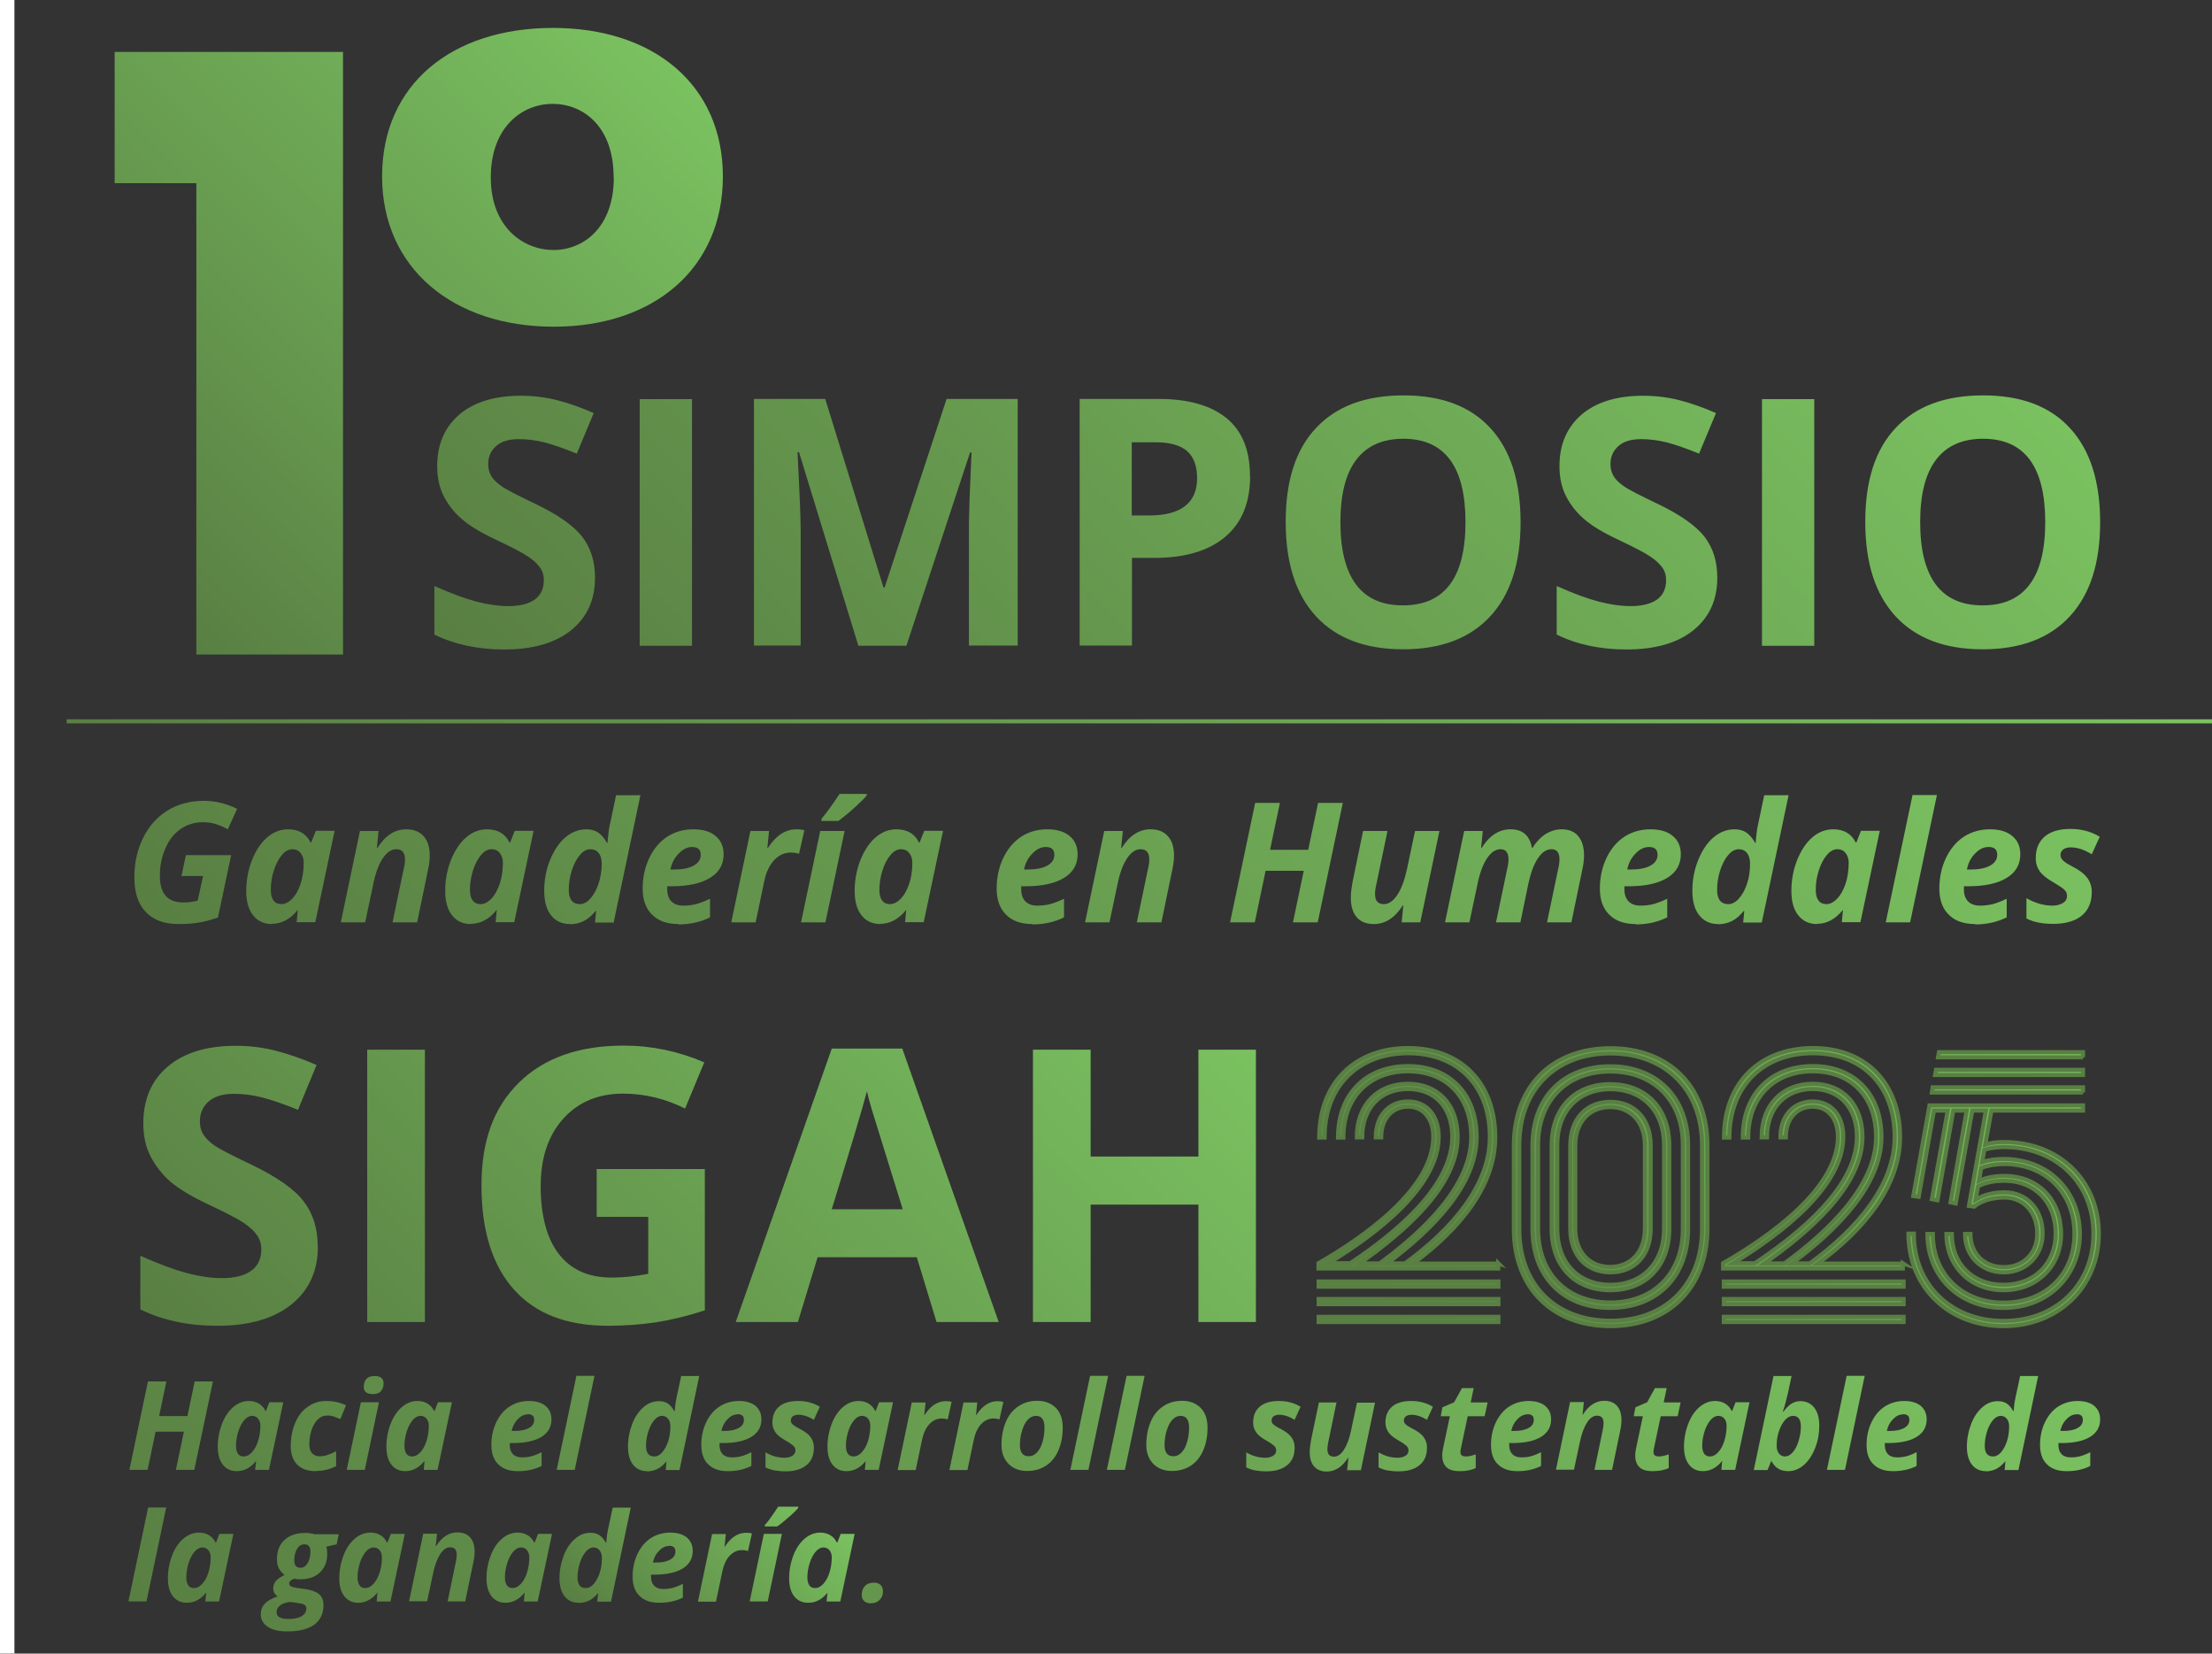
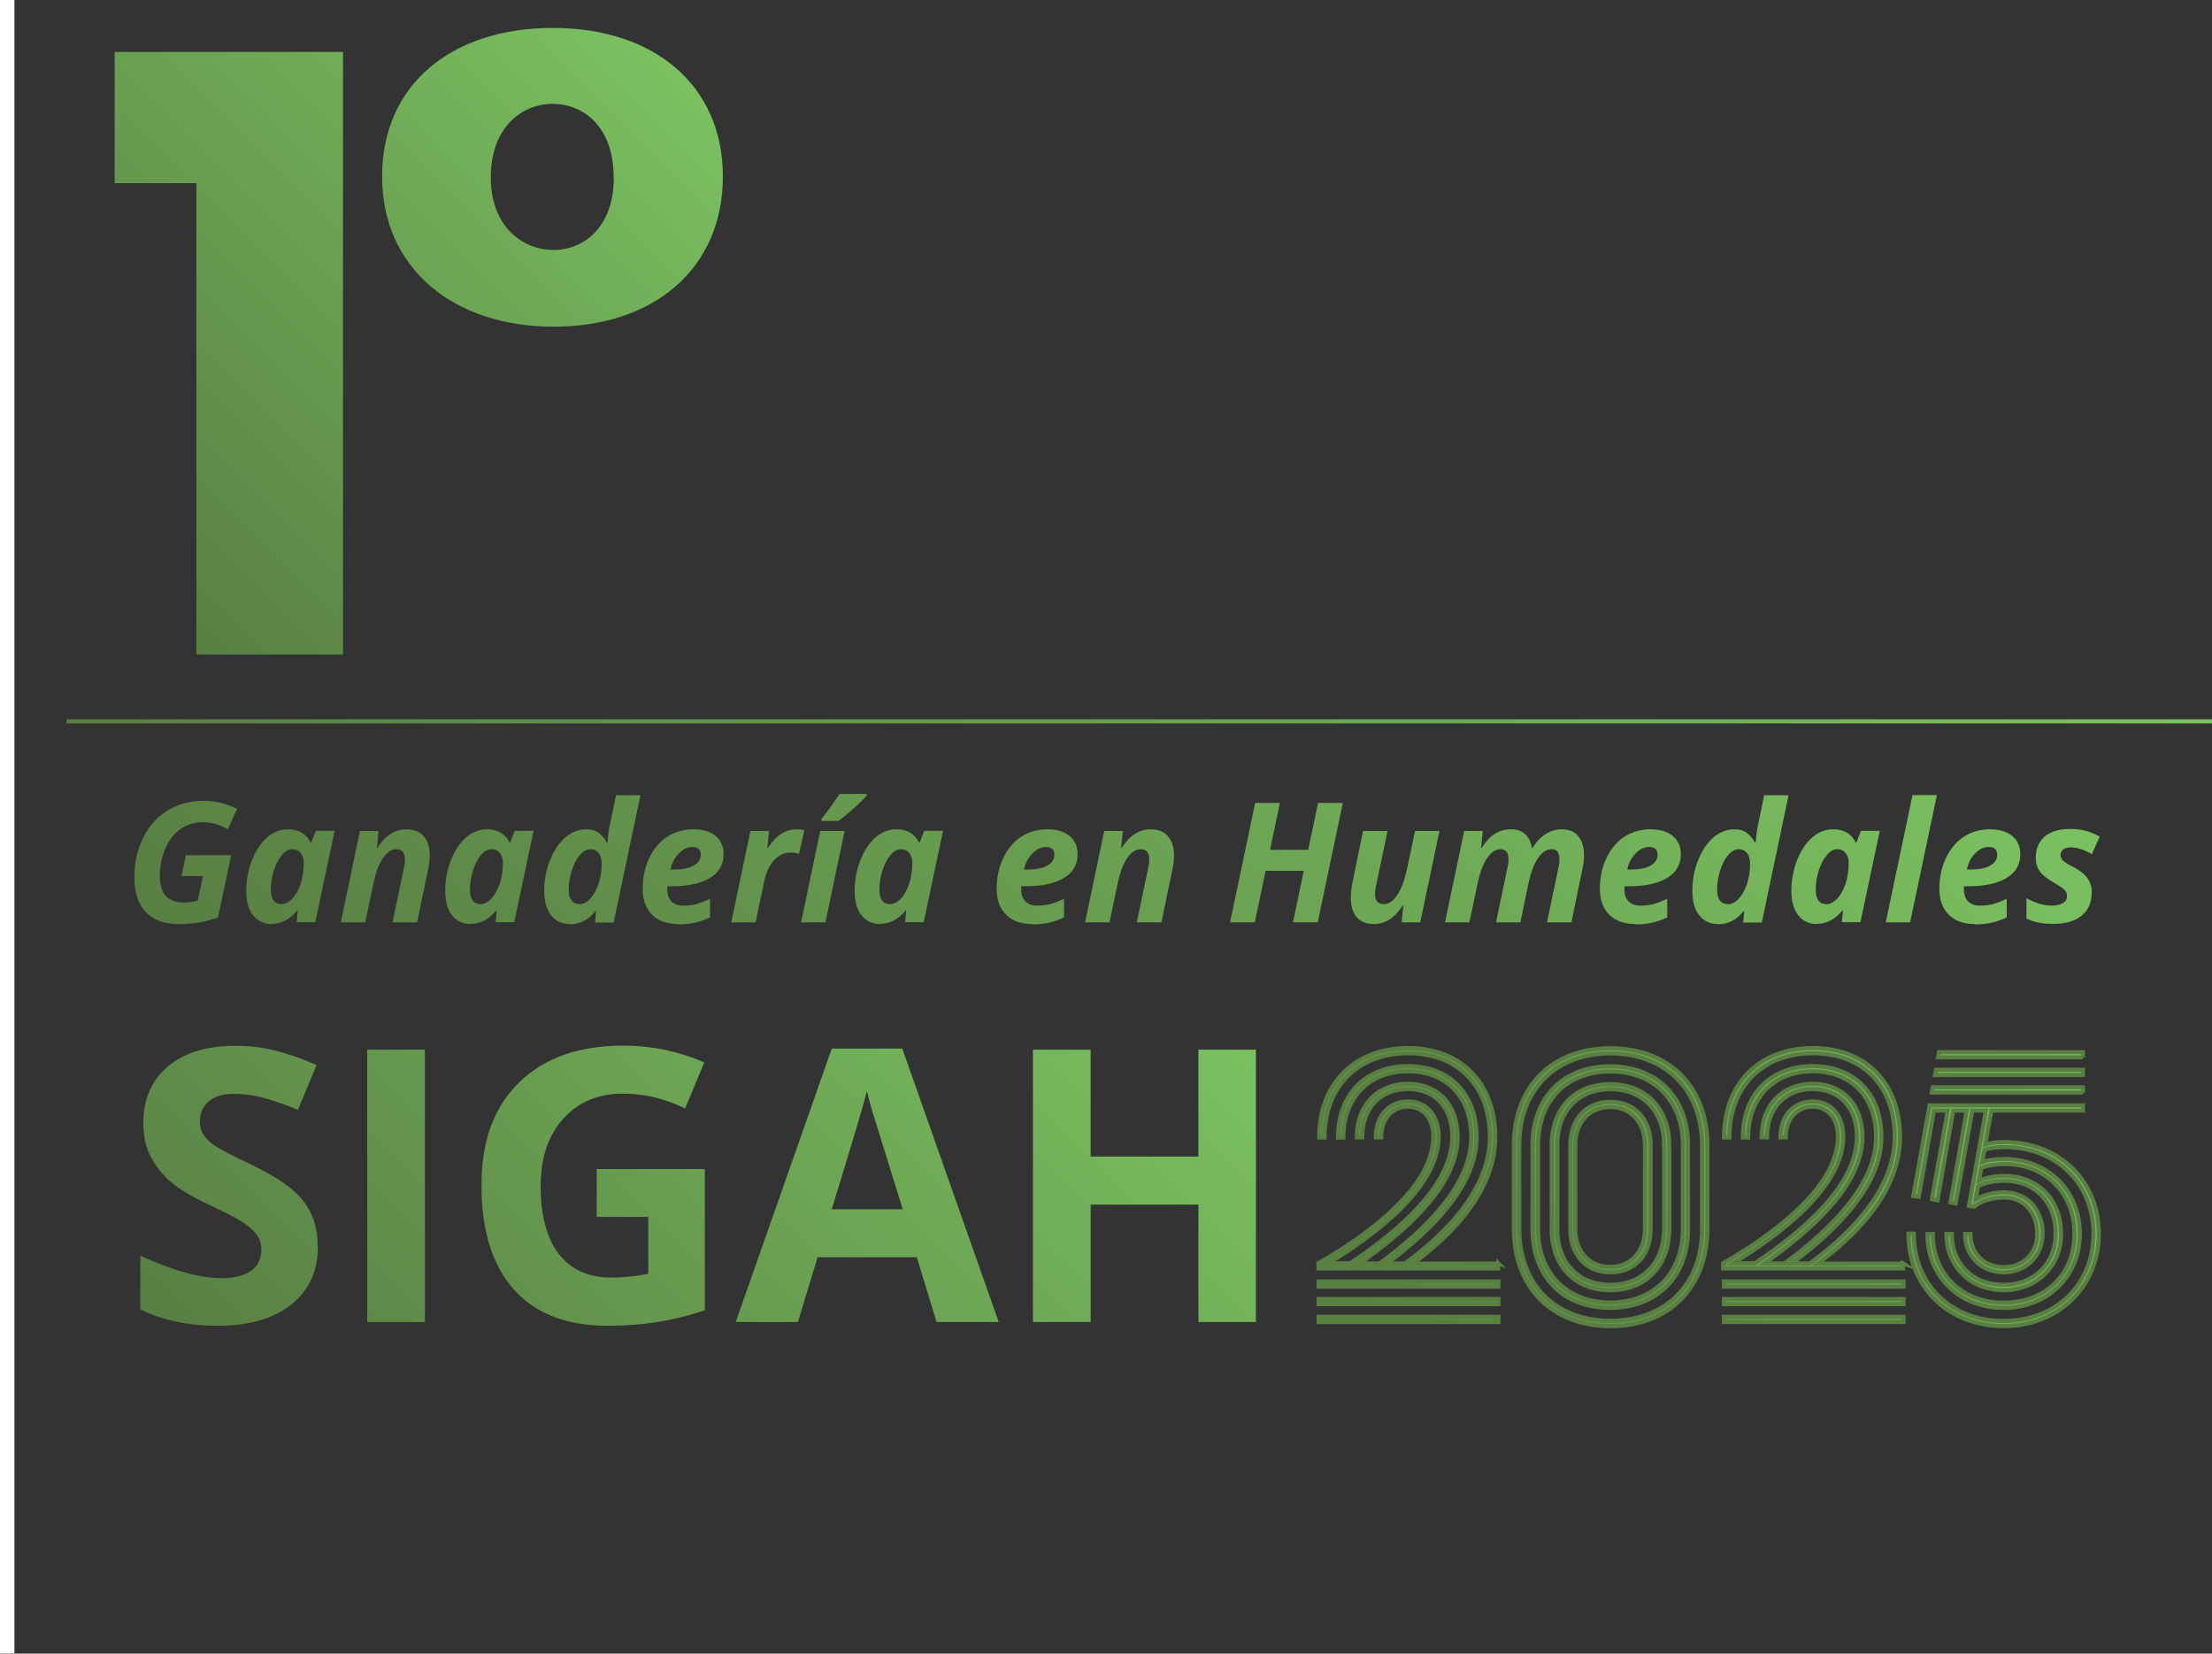
<svg xmlns="http://www.w3.org/2000/svg" id="Capa_1" data-name="Capa 1" viewBox="0 0 118.85 88.83">
  <rect x="0" y="0" width="118.85" height="88.83" fill="#333333" stroke="none" />
  <defs>
    <style>
      .cls-1 {
        fill: url(#Degradado_sin_nombre_3);
      }

      .cls-1, .cls-2, .cls-3, .cls-4, .cls-5, .cls-6, .cls-7 {
        fill-rule: evenodd;
      }

      .cls-1, .cls-2, .cls-3, .cls-5, .cls-8, .cls-6, .cls-7 {
        stroke-width: 0px;
      }

      .cls-2 {
        fill: url(#Degradado_sin_nombre_8);
      }

      .cls-3 {
        fill: url(#Degradado_sin_nombre_5);
      }

      .cls-4 {
        fill: url(#Degradado_sin_nombre_6);
        stroke: #597f43;
        stroke-miterlimit: 11.47;
        stroke-width: .22px;
      }

      .cls-5 {
        fill: url(#Degradado_sin_nombre_9);
      }

      .cls-9 {
        fill: url(#Degradado_sin_nombre);
        stroke: #fff;
        stroke-miterlimit: 22.93;
        stroke-width: .57px;
      }

      .cls-8 {
        fill: url(#Degradado_sin_nombre_2);
      }

      .cls-6 {
        fill: url(#Degradado_sin_nombre_4);
      }

      .cls-7 {
        fill: url(#Degradado_sin_nombre_7);
      }
    </style>
    <linearGradient id="Degradado_sin_nombre" data-name="Degradado sin nombre" x1="-21.73" y1="23.48" x2="22.51" y2="67.71" gradientTransform="translate(0 90.01) scale(1 -1)" gradientUnits="userSpaceOnUse">
      <stop offset="0" stop-color="#597f43" />
      <stop offset="1" stop-color="#7ac160" />
    </linearGradient>
    <linearGradient id="Degradado_sin_nombre_2" data-name="Degradado sin nombre 2" x1="32.35" y1="22.39" x2="90.09" y2="80.14" gradientTransform="translate(0 90.01) scale(1 -1)" gradientUnits="userSpaceOnUse">
      <stop offset="0" stop-color="#597f43" />
      <stop offset="1" stop-color="#7ac160" />
    </linearGradient>
    <linearGradient id="Degradado_sin_nombre_3" data-name="Degradado sin nombre 3" x1="3.33" y1="62.07" x2="31.98" y2="90.71" gradientTransform="translate(0 90.01) scale(1 -1)" gradientUnits="userSpaceOnUse">
      <stop offset="0" stop-color="#597f43" />
      <stop offset="1" stop-color="#7ac160" />
    </linearGradient>
    <linearGradient id="Degradado_sin_nombre_4" data-name="Degradado sin nombre 4" x1="42.44" y1="36.83" x2="91.93" y2="86.3" gradientTransform="translate(0 90.01) scale(1 -1)" gradientUnits="userSpaceOnUse">
      <stop offset="0" stop-color="#597f43" />
      <stop offset="1" stop-color="#7ac160" />
    </linearGradient>
    <linearGradient id="Degradado_sin_nombre_5" data-name="Degradado sin nombre 5" x1="32.78" y1="16.06" x2="87.31" y2="70.58" gradientTransform="translate(0 90.01) scale(1 -1)" gradientUnits="userSpaceOnUse">
      <stop offset="0" stop-color="#597f43" />
      <stop offset="1" stop-color="#7ac160" />
    </linearGradient>
    <linearGradient id="Degradado_sin_nombre_6" data-name="Degradado sin nombre 6" x1="77.65" y1="12.19" x2="105.43" y2="39.98" gradientTransform="translate(0 90.01) scale(1 -1)" gradientUnits="userSpaceOnUse">
      <stop offset="0" stop-color="#597f43" />
      <stop offset="1" stop-color="#7ac160" />
    </linearGradient>
    <linearGradient id="Degradado_sin_nombre_7" data-name="Degradado sin nombre 7" x1="19.8" y1="7.41" x2="56.74" y2="44.35" gradientTransform="translate(0 90.01) scale(1 -1)" gradientUnits="userSpaceOnUse">
      <stop offset="0" stop-color="#597f43" />
      <stop offset="1" stop-color="#7ac160" />
    </linearGradient>
    <linearGradient id="Degradado_sin_nombre_8" data-name="Degradado sin nombre 8" x1="28.74" y1="-17.87" x2="86.81" y2="40.2" gradientTransform="translate(0 90.01) scale(1 -1)" gradientUnits="userSpaceOnUse">
      <stop offset="0" stop-color="#597f43" />
      <stop offset="1" stop-color="#7ac160" />
    </linearGradient>
    <linearGradient id="Degradado_sin_nombre_9" data-name="Degradado sin nombre 9" x1="33.47" y1="1.11" x2="42.95" y2="10.58" gradientTransform="translate(0 90.01) scale(1 -1)" gradientUnits="userSpaceOnUse">
      <stop offset="0" stop-color="#597f43" />
      <stop offset="1" stop-color="#7ac160" />
    </linearGradient>
  </defs>
  <rect class="cls-9" x=".28" y=".28" width=".21" height="88.26" />
  <rect class="cls-8" x="3.58" y="38.64" width="115.27" height=".22" />
  <path class="cls-1" d="M10.54,35.16h7.89V2.79H6.16v7.05h4.39v25.31h0ZM20.53,9.48c0,4.92,3.81,8.07,9.22,8.07s9.09-3.15,9.09-8.07-3.72-7.98-9.13-7.98-9.18,3.01-9.18,7.98h0ZM32.98,9.53c0,2.7-1.64,3.9-3.24,3.9s-3.37-1.2-3.37-3.9,1.68-3.95,3.32-3.95,3.28,1.2,3.28,3.95h.01Z" />
-   <path class="cls-6" d="M31.97,31.03c0,1.2-.43,2.14-1.29,2.83-.86.69-2.06,1.03-3.59,1.03-1.41,0-2.67-.27-3.75-.8v-2.61c.89.4,1.65.68,2.27.84s1.18.24,1.7.24c.62,0,1.09-.12,1.42-.35.33-.24.49-.59.49-1.05,0-.26-.07-.49-.22-.69s-.36-.4-.64-.58c-.28-.19-.85-.49-1.72-.9-.81-.38-1.42-.75-1.82-1.1-.41-.35-.73-.76-.97-1.22s-.36-1.01-.36-1.63c0-1.17.4-2.09,1.19-2.77.79-.67,1.89-1.01,3.29-1.01.69,0,1.35.08,1.97.24.63.16,1.28.39,1.96.69l-.91,2.18c-.71-.29-1.29-.49-1.75-.61-.46-.11-.92-.17-1.36-.17-.53,0-.94.12-1.22.37-.28.25-.43.57-.43.97,0,.25.06.46.17.65s.3.36.55.54.84.48,1.78.93c1.24.59,2.09,1.19,2.55,1.78.46.6.69,1.32.69,2.19h0ZM34.37,34.69v-13.25h2.81v13.25h-2.81ZM46.12,34.69l-3.19-10.4h-.08c.11,2.12.17,3.53.17,4.23v6.16h-2.51v-13.25h3.83l3.13,10.13h.06l3.33-10.13h3.82v13.25h-2.62v-6.27c0-.29,0-.64.02-1.02,0-.39.05-1.41.12-3.08h-.08l-3.42,10.38h-2.58ZM60.82,27.69h.92c.87,0,1.51-.17,1.94-.51.43-.34.64-.84.64-1.49s-.18-1.14-.54-1.46c-.36-.31-.92-.47-1.69-.47h-1.28v3.93h0ZM67.17,25.57c0,1.43-.45,2.52-1.34,3.27s-2.16,1.13-3.8,1.13h-1.21v4.71h-2.81v-13.25h4.23c1.61,0,2.83.35,3.67,1.04.84.69,1.25,1.73,1.25,3.1h0ZM81.7,28.05c0,2.2-.54,3.88-1.63,5.06s-2.65,1.77-4.68,1.77-3.59-.59-4.68-1.77c-1.09-1.18-1.63-2.87-1.63-5.08s.54-3.89,1.64-5.05c1.09-1.16,2.65-1.74,4.69-1.74s3.59.58,4.67,1.76c1.08,1.17,1.62,2.86,1.62,5.06h0ZM72.02,28.05c0,1.48.28,2.6.84,3.35.56.75,1.4,1.12,2.52,1.12,2.24,0,3.36-1.49,3.36-4.47s-1.11-4.48-3.34-4.48c-1.12,0-1.96.38-2.53,1.13s-.85,1.87-.85,3.35h0ZM92.27,31.03c0,1.2-.43,2.14-1.29,2.83s-2.06,1.03-3.59,1.03c-1.41,0-2.67-.27-3.75-.8v-2.61c.89.4,1.65.68,2.27.84.62.16,1.18.24,1.7.24.62,0,1.09-.12,1.42-.35.33-.24.49-.59.49-1.05,0-.26-.07-.49-.22-.69s-.36-.4-.64-.58c-.28-.19-.85-.49-1.72-.9-.81-.38-1.42-.75-1.82-1.1-.41-.35-.73-.76-.97-1.22s-.36-1.01-.36-1.63c0-1.17.4-2.09,1.19-2.77.79-.67,1.89-1.01,3.29-1.01.69,0,1.35.08,1.97.24s1.28.39,1.96.69l-.91,2.18c-.71-.29-1.29-.49-1.75-.61-.46-.11-.92-.17-1.36-.17-.53,0-.94.12-1.22.37s-.43.57-.43.97c0,.25.06.46.17.65s.3.36.55.54.84.48,1.78.93c1.24.59,2.09,1.19,2.55,1.78.46.6.69,1.32.69,2.19h0ZM94.67,34.69v-13.25h2.81v13.25h-2.81ZM112.84,28.05c0,2.2-.54,3.88-1.63,5.06s-2.65,1.77-4.68,1.77-3.59-.59-4.68-1.77c-1.09-1.18-1.63-2.87-1.63-5.08s.54-3.89,1.64-5.05c1.09-1.16,2.65-1.74,4.69-1.74s3.59.58,4.67,1.76c1.08,1.17,1.62,2.86,1.62,5.06h0ZM103.17,28.05c0,1.48.28,2.6.84,3.35.56.75,1.4,1.12,2.52,1.12,2.24,0,3.36-1.49,3.36-4.47s-1.11-4.48-3.34-4.48c-1.12,0-1.96.38-2.53,1.13s-.85,1.87-.85,3.35Z" />
  <path class="cls-3" d="M9.97,45.94h2.45l-.71,3.35c-.39.13-.75.23-1.08.28s-.69.07-1.06.07c-.75,0-1.33-.22-1.74-.65s-.61-1.05-.61-1.85.16-1.5.47-2.13.75-1.12,1.31-1.47c.56-.34,1.21-.52,1.95-.52.63,0,1.23.15,1.79.43l-.5,1.1c-.21-.12-.43-.21-.64-.28-.22-.07-.45-.1-.7-.1-.44,0-.84.12-1.19.36s-.63.59-.82,1.04c-.2.45-.3.93-.3,1.45s.1.87.32,1.11c.21.24.53.35.97.35.22,0,.47-.03.74-.1l.29-1.32h-1.16l.24-1.13h-.02ZM14.61,49.64c-.43,0-.77-.16-1.01-.47-.25-.31-.37-.75-.37-1.31s.1-1.13.31-1.66c.21-.52.48-.93.82-1.22s.71-.43,1.12-.43c.28,0,.53.06.73.18.21.12.36.3.48.53h.03l.25-.63h1.01l-1.04,4.91h-1l.06-.64h-.02c-.39.48-.85.73-1.39.73h.02ZM15.12,48.57c.2,0,.39-.1.58-.29.19-.2.34-.46.45-.8.11-.33.17-.72.17-1.14,0-.21-.06-.38-.17-.52s-.26-.2-.44-.2c-.2,0-.39.1-.57.32-.18.21-.32.49-.43.83-.11.35-.16.69-.16,1.03,0,.26.05.45.15.58.1.13.24.19.42.19h0ZM22.4,49.55h-1.31l.6-2.87c.05-.2.07-.37.07-.52,0-.36-.16-.54-.47-.54-.27,0-.51.17-.73.5s-.39.8-.51,1.4l-.43,2.03h-1.31l1.03-4.91h1l-.09.91h.03c.42-.67.94-1,1.55-1,.4,0,.71.12.93.37.22.24.33.59.33,1.05,0,.21-.03.48-.1.79l-.58,2.8h-.01ZM25.3,49.64c-.43,0-.77-.16-1.01-.47-.25-.31-.37-.75-.37-1.31s.1-1.13.31-1.66c.21-.52.48-.93.82-1.22s.71-.43,1.12-.43c.28,0,.53.06.73.18.21.12.36.3.48.53h.03l.25-.63h1.01l-1.04,4.91h-1l.06-.64h-.02c-.39.48-.85.73-1.39.73h.02ZM25.82,48.57c.2,0,.39-.1.58-.29.19-.2.33-.46.45-.8.11-.33.17-.72.17-1.14,0-.21-.06-.38-.17-.52s-.26-.2-.44-.2c-.2,0-.39.1-.57.32-.18.21-.32.49-.43.83-.11.35-.16.69-.16,1.03,0,.26.05.45.15.58s.24.19.42.19h0ZM30.62,49.64c-.43,0-.77-.16-1.01-.47-.25-.31-.37-.75-.37-1.32s.1-1.12.31-1.64.48-.93.82-1.22.72-.44,1.13-.44c.24,0,.44.05.62.16.17.11.34.3.49.56h.04v-.12c.03-.32.06-.61.12-.86l.33-1.57h1.31l-1.44,6.84h-1l.06-.63h-.02c-.21.25-.42.44-.65.55-.22.11-.47.17-.74.17h0ZM31.16,48.57c.19,0,.38-.1.56-.3s.33-.47.44-.8c.11-.33.17-.69.17-1.08,0-.23-.05-.42-.16-.56-.11-.14-.26-.21-.45-.21s-.39.1-.57.32c-.18.21-.32.49-.43.83-.11.35-.16.69-.16,1.03,0,.51.2.77.6.77h0ZM37.19,45.5c-.26,0-.5.12-.72.35-.23.23-.38.52-.45.86h.2c.45,0,.8-.07,1.05-.21s.38-.33.38-.58c0-.28-.15-.42-.46-.42h0ZM36.46,49.64c-.61,0-1.08-.16-1.42-.5-.34-.33-.51-.8-.51-1.4s.12-1.16.36-1.66.57-.88.97-1.14c.41-.26.87-.39,1.39-.39s.92.12,1.2.36c.29.24.43.57.43.98,0,.55-.24.97-.73,1.27-.49.3-1.18.45-2.08.45h-.22v.18c0,.27.08.48.22.63.15.15.36.23.64.23.25,0,.48-.03.69-.08.21-.06.46-.15.75-.29v1c-.5.25-1.07.38-1.7.38h0v-.02ZM42.8,44.55c.17,0,.31.02.42.05l-.29,1.27c-.13-.05-.28-.07-.44-.07-.34,0-.63.13-.89.4-.25.27-.44.65-.54,1.15l-.46,2.2h-1.31l1.03-4.91h1l-.09.91h.03c.43-.67.94-1,1.54-1h0ZM44.35,49.55l1.03-4.91h-1.31l-1.03,4.91h1.31ZM44.14,43.98c.23-.26.55-.7.97-1.33h1.46v.08c-.13.16-.36.39-.67.67-.31.28-.6.51-.85.7h-.91v-.11h0ZM47.3,49.64c-.43,0-.77-.16-1.01-.47-.25-.31-.37-.75-.37-1.31s.1-1.13.31-1.66c.21-.52.48-.93.82-1.22s.71-.43,1.12-.43c.28,0,.53.06.73.18.21.12.36.3.48.53h.03l.25-.63h1.01l-1.04,4.91h-1l.06-.64h-.02c-.39.48-.85.73-1.39.73h.02ZM47.82,48.57c.2,0,.39-.1.58-.29.19-.2.33-.46.45-.8.11-.33.17-.72.17-1.14,0-.21-.06-.38-.17-.52-.11-.14-.26-.2-.44-.2-.2,0-.39.1-.57.32-.18.21-.32.49-.43.83-.11.35-.16.69-.16,1.03,0,.26.05.45.15.58.1.13.24.19.42.19h0ZM56.19,45.5c-.26,0-.5.12-.72.35-.23.23-.38.52-.45.86h.2c.45,0,.8-.07,1.05-.21s.38-.33.38-.58c0-.28-.15-.42-.46-.42h0ZM55.48,49.64c-.61,0-1.08-.16-1.42-.5-.34-.33-.51-.8-.51-1.4s.12-1.16.36-1.66.57-.88.97-1.14c.41-.26.87-.39,1.39-.39s.91.12,1.2.36.43.57.43.98c0,.55-.24.97-.73,1.27-.49.3-1.18.45-2.08.45h-.22v.18c0,.27.08.48.22.63.15.15.36.23.64.23.25,0,.48-.03.69-.08.21-.06.46-.15.75-.29v1c-.5.25-1.07.38-1.7.38h0v-.02ZM62.39,49.55h-1.31l.6-2.87c.05-.2.07-.37.07-.52,0-.36-.16-.54-.47-.54-.27,0-.51.17-.73.5s-.39.8-.51,1.4l-.43,2.03h-1.31l1.03-4.91h1l-.09.91h.03c.42-.67.94-1,1.55-1,.4,0,.71.12.93.37.22.24.33.59.33,1.05,0,.21-.03.48-.1.79l-.58,2.8h0ZM70.8,49.55h-1.33l.58-2.77h-2.05l-.58,2.77h-1.33l1.35-6.42h1.33l-.53,2.52h2.05l.53-2.52h1.33l-1.35,6.42h0ZM73.24,44.64h1.31l-.6,2.87c-.05.2-.07.37-.07.52,0,.36.16.54.47.54.27,0,.51-.17.73-.5s.39-.8.52-1.4l.43-2.03h1.31l-1.03,4.91h-1l.09-.91h-.03c-.42.66-.94,1-1.55,1-.4,0-.71-.12-.92-.36s-.32-.59-.32-1.05c0-.27.04-.58.11-.94l.55-2.66h0ZM81.17,44.55c.64,0,1.02.33,1.14,1h.03c.2-.32.43-.57.7-.74.27-.17.56-.26.86-.26.39,0,.7.12.9.37.21.25.31.6.31,1.04,0,.22-.03.49-.1.79l-.58,2.8h-1.31l.6-2.87c.05-.2.07-.37.07-.52,0-.36-.14-.54-.43-.54-.27,0-.51.16-.73.49s-.39.79-.52,1.4l-.42,2.04h-1.31l.6-2.87c.05-.2.07-.37.07-.52,0-.36-.14-.54-.43-.54-.27,0-.51.17-.73.5s-.39.8-.51,1.4l-.43,2.03h-1.31l1.03-4.91h1l-.09.91h.03c.42-.67.94-1,1.55-1h.01ZM88.6,45.5c-.26,0-.5.12-.72.35-.23.23-.38.52-.45.86h.2c.45,0,.8-.07,1.05-.21s.38-.33.38-.58c0-.28-.15-.42-.46-.42h0ZM87.89,49.64c-.61,0-1.08-.16-1.42-.5-.34-.33-.51-.8-.51-1.4s.12-1.16.36-1.66.57-.88.97-1.14c.41-.26.87-.39,1.39-.39s.92.12,1.2.36c.29.24.43.57.43.98,0,.55-.24.97-.73,1.27-.49.3-1.18.45-2.08.45h-.22v.18c0,.27.08.48.22.63.15.15.36.23.64.23.25,0,.48-.03.69-.08.21-.06.46-.15.75-.29v1c-.5.25-1.07.38-1.7.38h0v-.02ZM92.31,49.64c-.43,0-.76-.16-1.01-.47s-.37-.75-.37-1.32.1-1.12.31-1.64.48-.93.82-1.22.72-.44,1.13-.44c.24,0,.45.05.62.16.17.11.34.3.49.56h.04v-.12c.03-.32.06-.61.12-.86l.33-1.57h1.31l-1.44,6.84h-1l.06-.63h-.02c-.21.25-.42.44-.65.55-.22.11-.47.17-.74.17h0ZM92.87,48.57c.19,0,.38-.1.56-.3s.33-.47.44-.8c.11-.33.16-.69.16-1.08,0-.23-.05-.42-.16-.56-.11-.14-.26-.21-.45-.21s-.39.1-.57.32c-.18.21-.32.49-.43.83-.11.35-.16.69-.16,1.03,0,.51.2.77.6.77h.01ZM97.63,49.64c-.43,0-.76-.16-1.01-.47s-.37-.75-.37-1.31.1-1.13.31-1.66c.21-.52.48-.93.82-1.22s.71-.43,1.12-.43c.28,0,.53.06.73.18.21.12.36.3.48.53h.03l.25-.63h1.01l-1.04,4.91h-1l.06-.64h-.02c-.39.48-.85.73-1.39.73h.02ZM98.13,48.57c.2,0,.39-.1.58-.29.19-.2.33-.46.45-.8.11-.33.17-.72.17-1.14,0-.21-.06-.38-.17-.52s-.26-.2-.44-.2c-.2,0-.39.1-.57.32-.18.21-.32.49-.43.83-.11.35-.16.69-.16,1.03,0,.26.05.45.15.58s.24.19.42.19h0ZM102.63,49.55h-1.31l1.44-6.84h1.31l-1.44,6.84h0ZM106.84,45.5c-.26,0-.5.12-.72.35-.23.23-.37.52-.44.86h.2c.45,0,.8-.07,1.05-.21s.38-.33.38-.58c0-.28-.15-.42-.46-.42h0ZM106.13,49.64c-.61,0-1.08-.16-1.42-.5-.34-.33-.51-.8-.51-1.4s.12-1.16.36-1.66.57-.88.97-1.14c.41-.26.87-.39,1.39-.39s.91.12,1.2.36c.29.24.43.57.43.98,0,.55-.24.97-.73,1.27-.49.3-1.18.45-2.08.45h-.22v.18c0,.27.08.48.22.63.15.15.36.23.64.23.25,0,.48-.03.69-.08.21-.06.46-.15.75-.29v1c-.5.25-1.07.38-1.7.38h0v-.02ZM112.39,47.92c0,.55-.18.97-.54,1.27-.36.29-.87.44-1.51.44-.31,0-.58-.02-.81-.07-.23-.04-.45-.12-.65-.22v-1.09c.46.26.92.4,1.39.4.23,0,.42-.05.57-.14s.22-.22.22-.39c0-.13-.05-.24-.16-.34s-.3-.22-.57-.38c-.35-.2-.6-.4-.74-.6-.14-.2-.21-.43-.21-.7,0-.5.16-.88.48-1.16.32-.27.78-.41,1.38-.41s1.11.14,1.58.42l-.43.94c-.41-.25-.78-.37-1.13-.37-.16,0-.3.04-.4.11-.1.08-.15.18-.15.3,0,.11.05.21.14.3s.27.2.52.33c.36.18.62.39.78.6.16.22.24.47.24.75h0Z" />
  <path class="cls-4" d="M80.52,67.88h-4.6c2.58-1.9,4.42-4.22,4.42-6.79,0-2.9-1.83-4.79-4.68-4.79s-4.78,1.87-4.78,4.81h.29c0-2.76,1.81-4.53,4.49-4.53s4.39,1.77,4.39,4.5c0,2.57-2.01,4.94-4.56,6.79h-.96c2.44-1.82,4.81-4.2,4.81-6.79,0-2.31-1.45-3.81-3.69-3.81s-3.76,1.49-3.76,3.84h.29c0-2.17,1.4-3.56,3.47-3.56s3.4,1.38,3.4,3.53c0,2.6-2.52,5.03-4.92,6.79h-1.08c2.4-1.69,5.27-4.15,5.27-6.79,0-1.74-1.06-2.86-2.67-2.86s-2.75,1.11-2.75,2.88h.29c0-1.59,1-2.6,2.46-2.6s2.38,1.01,2.38,2.57c0,2.65-3,5.14-5.48,6.79h-1.17c2.61-1.59,5.92-4.12,5.92-6.79,0-1.16-.65-1.9-1.65-1.9s-1.73.74-1.73,1.93h.29c0-1.02.61-1.65,1.44-1.65s1.36.64,1.36,1.62c0,2.77-3.7,5.38-6.17,6.79v.28h9.66v-.28h0l.02.02ZM70.85,68.84v.28h9.66v-.28s-9.66,0-9.66,0ZM70.85,69.78v.28h9.66v-.28s-9.66,0-9.66,0ZM70.85,70.74v.28h9.66v-.28s-9.66,0-9.66,0ZM81.34,66.02c0,3.19,2.09,5.22,5.19,5.22s5.2-2.03,5.21-5.22v-4.49c0-3.19-2.09-5.22-5.21-5.22s-5.19,2.03-5.19,5.22v4.49h0ZM81.63,61.53c0-3.01,1.97-4.94,4.9-4.94s4.92,1.93,4.92,4.94v4.48c0,3.01-1.97,4.94-4.92,4.94s-4.9-1.93-4.9-4.94v-4.48h0ZM82.34,66.02v-4.49c0-2.6,1.68-4.25,4.17-4.25s4.19,1.65,4.19,4.25v4.49c0,2.59-1.69,4.24-4.19,4.24s-4.17-1.65-4.17-4.24h0ZM90.42,66c0,2.42-1.58,3.97-3.9,3.97s-3.88-1.55-3.88-3.97v-4.48c0-2.42,1.56-3.96,3.88-3.96s3.9,1.55,3.9,3.96v4.48h0ZM83.37,66.02v-4.49c0-2.02,1.26-3.29,3.15-3.29s3.17,1.28,3.17,3.29v4.49c0,2.01-1.28,3.29-3.17,3.29s-3.15-1.28-3.15-3.29h0ZM89.41,66c0,1.84-1.17,3.02-2.88,3.02s-2.86-1.17-2.86-3.02v-4.48c0-1.84,1.15-3.01,2.86-3.01s2.88,1.17,2.88,3.01v4.48h0ZM84.37,66.02v-4.49c0-1.44.88-2.34,2.16-2.34s2.16.9,2.16,2.34v4.49c0,1.43-.88,2.33-2.16,2.33s-2.15-.9-2.16-2.33h0ZM88.38,66c0,1.27-.78,2.06-1.87,2.06s-1.87-.79-1.87-2.05v-4.48c0-1.27.78-2.06,1.87-2.06s1.87.79,1.87,2.05v4.48h0ZM102.27,67.88h-4.6c2.58-1.9,4.42-4.22,4.42-6.79,0-2.9-1.83-4.79-4.68-4.79s-4.78,1.87-4.78,4.81h.29c0-2.76,1.81-4.53,4.49-4.53s4.39,1.77,4.39,4.5c0,2.57-2.01,4.94-4.56,6.79h-.96c2.44-1.82,4.81-4.2,4.81-6.79,0-2.31-1.45-3.81-3.69-3.81s-3.76,1.49-3.76,3.84h.29c0-2.17,1.4-3.56,3.47-3.56s3.4,1.38,3.4,3.53c0,2.6-2.52,5.03-4.92,6.79h-1.08c2.4-1.69,5.27-4.15,5.27-6.79,0-1.74-1.06-2.86-2.67-2.86s-2.75,1.11-2.75,2.88h.29c0-1.59,1-2.6,2.45-2.6s2.38,1.01,2.38,2.57c0,2.65-3,5.14-5.48,6.79h-1.17c2.61-1.59,5.92-4.12,5.92-6.79,0-1.16-.65-1.9-1.65-1.9s-1.73.74-1.73,1.93h.29c0-1.02.61-1.65,1.44-1.65s1.36.64,1.36,1.62c0,2.77-3.7,5.38-6.17,6.79v.28h9.66v-.28h0l.03.02ZM92.62,68.84v.28h9.66v-.28h-9.66ZM92.62,69.78v.28h9.66v-.28h-9.66ZM92.62,70.74v.28h9.66v-.28h-9.66ZM111.92,56.8v-.28h-7.74l-.05.28h7.79ZM111.92,57.75v-.28h-7.9l-.05.28h7.95ZM111.92,58.69v-.28h-8.08l-.04.28h8.12ZM107.02,59.66h4.9v-.28h-8.25l-.02.13-.85,4.74.29.04.82-4.63h.74l-.85,4.76.3.06.85-4.82h.72l-.87,4.93.28.06.89-4.99h.73l-.91,5.12.28.04h0c.36-.3.95-.49,1.62-.49,1.04,0,1.77.79,1.77,1.95,0,1.02-.72,1.79-1.8,1.79s-1.79-.76-1.79-1.78h-.29c0,1.18.87,2.06,2.08,2.06s2.09-.9,2.09-2.08c0-1.31-.85-2.22-2.06-2.22-.59,0-1.14.15-1.54.39l.13-.71c.4-.21.88-.3,1.41-.3,1.66,0,2.76,1.17,2.76,2.84,0,1.57-1.11,2.75-2.8,2.75s-2.78-1.16-2.78-2.73h-.29c0,1.74,1.29,3.02,3.07,3.02s3.1-1.29,3.09-3.03c0-1.82-1.22-3.11-3.05-3.11-.49,0-.95.08-1.36.26l.12-.69c.38-.14.8-.21,1.23-.21,2.24,0,3.78,1.57,3.78,3.75s-1.56,3.7-3.81,3.7-3.8-1.56-3.8-3.69h-.29c0,2.29,1.72,3.97,4.09,3.97s4.1-1.69,4.1-3.98-1.67-4.01-4.07-4.02c-.4,0-.8.04-1.18.17l.12-.67c.34-.1.69-.14,1.06-.14,2.81,0,4.8,1.95,4.8,4.66s-2,4.68-4.83,4.68-4.82-1.97-4.82-4.69h-.29c0,2.88,2.16,4.97,5.11,4.97s5.12-2.11,5.12-4.96-2.12-4.93-5.09-4.93c-.35,0-.69.03-1.01.13l.33-1.82h.02Z" />
  <path class="cls-7" d="M17.08,66.96c0,1.32-.48,2.36-1.43,3.12-.95.76-2.27,1.14-3.97,1.14-1.56,0-2.94-.29-4.14-.88v-2.88c.99.44,1.82.75,2.51.93.68.18,1.31.27,1.87.27.68,0,1.21-.13,1.57-.39.37-.26.55-.65.55-1.16,0-.29-.08-.54-.24-.77-.16-.23-.4-.44-.71-.65s-.94-.54-1.9-.99c-.89-.42-1.57-.83-2.02-1.21-.45-.39-.8-.84-1.07-1.35-.27-.51-.4-1.11-.4-1.8,0-1.29.44-2.31,1.32-3.05.88-.74,2.09-1.11,3.64-1.11.76,0,1.49.09,2.18.27.69.18,1.41.43,2.17.76l-1,2.41c-.78-.32-1.43-.54-1.94-.67-.51-.13-1.01-.19-1.51-.19-.59,0-1.04.14-1.35.41s-.47.63-.47,1.07c0,.27.06.51.19.71.13.2.33.4.6.59.28.19.93.53,1.97,1.02,1.37.66,2.31,1.31,2.81,1.97.51.66.76,1.46.76,2.42h0ZM19.73,71.02v-14.63h3.1v14.63h-3.1ZM32.07,62.8h5.8v7.59c-.94.31-1.83.52-2.66.65-.83.12-1.68.18-2.55.18-2.21,0-3.89-.65-5.05-1.95-1.16-1.3-1.74-3.16-1.74-5.59s.67-4.2,2.02-5.53c1.35-1.32,3.22-1.98,5.61-1.98,1.5,0,2.95.3,4.34.9l-1.03,2.48c-1.07-.53-2.18-.8-3.33-.8-1.34,0-2.41.45-3.22,1.35-.81.9-1.21,2.11-1.21,3.63s.32,2.8.98,3.64c.65.84,1.59,1.26,2.83,1.26.65,0,1.3-.07,1.97-.2v-3.06h-2.77v-2.58h.01ZM50.32,71.02l-1.06-3.48h-5.33l-1.06,3.48h-3.34l5.16-14.69h3.79l5.18,14.69s-3.34,0-3.34,0ZM48.5,64.95c-.98-3.16-1.53-4.94-1.66-5.35-.12-.41-.21-.74-.26-.98-.22.85-.85,2.96-1.89,6.34h3.81,0ZM67.48,71.02h-3.09v-6.31h-5.79v6.31h-3.1v-14.63h3.1v5.74h5.79v-5.74h3.09v14.63Z" />
  <g>
-     <path class="cls-2" d="M10.44,78.96h-.99l.43-2.05h-1.52l-.43,2.05h-.98l1-4.75h.99l-.39,1.86h1.52l.39-1.86h.98l-1,4.75h0ZM12.72,79.03c-.32,0-.57-.12-.75-.35-.18-.23-.27-.55-.27-.97s.08-.84.23-1.23c.15-.39.36-.69.61-.9s.53-.32.83-.32c.21,0,.39.05.54.14s.27.22.35.39h.03l.18-.46h.75l-.77,3.63h-.74l.05-.47h-.01c-.29.36-.63.54-1.03.54h0ZM13.1,78.24c.15,0,.29-.07.43-.22s.25-.34.33-.59.13-.53.13-.84c0-.15-.04-.28-.12-.38s-.19-.15-.33-.15c-.15,0-.29.08-.42.23-.13.16-.24.36-.32.62s-.12.51-.12.76c0,.19.04.33.11.43s.17.14.31.14h0ZM16.96,79.03c-.43,0-.76-.12-.99-.35s-.35-.56-.35-.99c0-.46.08-.88.24-1.25.16-.38.38-.67.68-.87.29-.21.62-.31.99-.31.39,0,.74.08,1.06.23l-.3.74c-.12-.05-.23-.09-.34-.13s-.24-.06-.38-.06c-.18,0-.35.07-.49.21-.15.14-.26.33-.34.57s-.12.5-.12.78c0,.21.05.36.15.47s.23.16.41.16c.16,0,.31-.03.45-.08.14-.05.28-.11.43-.19v.8c-.33.17-.69.26-1.08.26h-.02ZM19.55,74.49c0-.19.05-.33.15-.43s.25-.14.43-.14c.16,0,.28.03.36.1s.12.16.12.29c0,.17-.05.31-.14.42s-.24.16-.44.16c-.32,0-.49-.13-.49-.4h0ZM19.6,78.96h-.97l.76-3.63h.97l-.76,3.63h0ZM21.78,79.03c-.32,0-.57-.12-.75-.35-.18-.23-.27-.55-.27-.97s.08-.84.23-1.23c.15-.39.36-.69.61-.9s.53-.32.83-.32c.21,0,.39.05.54.14.15.09.27.22.35.39h.03l.18-.46h.75l-.77,3.63h-.74l.04-.47h-.01c-.29.36-.63.54-1.03.54h0ZM22.15,78.24c.15,0,.29-.07.43-.22s.25-.34.33-.59.13-.53.13-.84c0-.15-.04-.28-.12-.38s-.19-.15-.33-.15c-.15,0-.29.08-.42.23-.13.16-.24.36-.32.62s-.12.51-.12.76c0,.19.04.33.11.43s.18.14.31.14h0ZM28.35,75.98c-.19,0-.37.09-.53.26-.17.17-.28.38-.33.63h.15c.33,0,.59-.05.78-.16.19-.1.28-.25.28-.43,0-.21-.11-.31-.34-.31h-.01ZM27.82,79.03c-.45,0-.8-.12-1.05-.37-.25-.24-.37-.59-.37-1.04s.09-.86.27-1.23.42-.65.72-.84c.3-.19.65-.29,1.03-.29s.68.09.89.26c.21.18.32.42.32.73,0,.4-.18.72-.54.94s-.87.33-1.54.33h-.16v.13c0,.2.06.35.17.47.11.11.27.17.48.17.19,0,.36-.02.51-.06s.34-.11.55-.22v.74c-.37.19-.79.28-1.26.28h-.02ZM30.88,78.96h-.97l1.06-5.05h.97l-1.06,5.05h0ZM34.76,79.03c-.32,0-.57-.12-.75-.35s-.27-.56-.27-.97.08-.83.23-1.22c.15-.39.36-.69.61-.9.25-.22.53-.32.83-.32.18,0,.33.04.46.12.13.08.25.22.36.41h.03v-.09c.02-.24.05-.45.09-.63l.25-1.16h.97l-1.06,5.05h-.74l.04-.47h0c-.15.19-.31.32-.48.41-.17.08-.35.13-.55.13h-.01ZM35.17,78.24c.14,0,.28-.07.41-.22s.24-.35.32-.59c.08-.25.12-.51.12-.8,0-.17-.04-.31-.12-.41-.08-.1-.19-.16-.33-.16-.15,0-.29.08-.42.23-.13.16-.24.36-.32.62-.08.26-.12.51-.12.76,0,.38.15.57.44.57h.02ZM39.62,75.98c-.19,0-.37.09-.53.26-.17.17-.28.38-.33.63h.15c.33,0,.59-.05.78-.16.19-.1.28-.25.28-.43,0-.21-.11-.31-.34-.31h0ZM39.1,79.03c-.45,0-.8-.12-1.05-.37-.25-.24-.37-.59-.37-1.04s.09-.86.27-1.23.42-.65.72-.84c.3-.19.65-.29,1.03-.29s.68.09.89.26c.21.18.32.42.32.73,0,.4-.18.72-.54.94s-.87.33-1.54.33h-.17v.13c0,.2.06.35.17.47.11.11.27.17.48.17.19,0,.36-.02.51-.06.15-.04.34-.11.55-.22v.74c-.37.19-.79.28-1.26.28h0ZM43.73,77.77c0,.41-.13.72-.4.94s-.64.33-1.12.33c-.23,0-.43-.02-.6-.05-.17-.03-.33-.09-.48-.16v-.81c.34.2.68.29,1.03.29.17,0,.31-.04.42-.11.11-.07.16-.17.16-.29,0-.09-.04-.18-.12-.25-.08-.07-.22-.17-.42-.28-.26-.15-.44-.29-.54-.44-.1-.15-.16-.32-.16-.52,0-.37.12-.65.36-.86.24-.2.58-.3,1.02-.3s.82.1,1.17.31l-.32.7c-.3-.18-.58-.27-.83-.27-.12,0-.22.03-.3.08-.07.06-.11.13-.11.22,0,.08.03.16.1.22s.2.15.39.24c.26.14.46.28.57.44.12.16.18.34.18.55h0v.02ZM45.48,79.03c-.32,0-.57-.12-.75-.35-.18-.23-.27-.55-.27-.97s.08-.84.23-1.23c.15-.39.36-.69.61-.9s.53-.32.83-.32c.21,0,.39.05.54.14s.27.22.35.39h.03l.18-.46h.75l-.77,3.63h-.74l.04-.47h0c-.29.36-.63.54-1.03.54h0ZM45.87,78.24c.15,0,.29-.07.43-.22s.25-.34.33-.59.13-.53.13-.84c0-.15-.04-.28-.12-.38-.08-.1-.19-.15-.33-.15-.15,0-.29.08-.42.23-.13.16-.24.36-.32.62-.08.26-.12.51-.12.76,0,.19.04.33.11.43s.18.14.31.14h0ZM50.82,75.27c.13,0,.23.01.31.04l-.21.94c-.1-.03-.2-.05-.32-.05-.25,0-.47.1-.66.3-.19.2-.32.48-.4.85l-.34,1.62h-.97l.76-3.63h.74l-.07.67h.02c.32-.49.69-.74,1.14-.74h0ZM53.6,75.27c-.44,0-.82.25-1.14.74h-.02l.07-.67h-.74l-.76,3.63h.97l.34-1.62c.08-.37.21-.65.4-.85.19-.2.41-.3.66-.3.12,0,.23.02.32.05l.21-.94c-.08-.02-.18-.04-.31-.04h0ZM56.12,76.7c0-.43-.15-.64-.46-.64-.16,0-.31.07-.43.2-.13.13-.23.32-.31.58-.08.25-.12.52-.12.79,0,.4.16.6.48.6.16,0,.31-.07.43-.2.13-.13.23-.32.3-.56s.11-.49.11-.77h0ZM57.1,76.7c0,.46-.08.86-.23,1.21-.15.35-.37.63-.66.82s-.62.29-1.02.29c-.42,0-.75-.13-1-.38-.25-.26-.38-.59-.38-1.02,0-.46.08-.87.23-1.23.15-.36.37-.64.67-.84.29-.2.63-.3,1.02-.3.42,0,.75.13,1,.38s.37.61.37,1.06h0ZM58.48,78.96h-.97l1.06-5.05h.97l-1.06,5.05h0ZM60.44,78.96l1.06-5.05h-.97l-1.06,5.05h.97ZM63.89,76.7c0-.43-.15-.64-.46-.64-.16,0-.31.07-.43.2-.13.13-.23.32-.31.58-.08.25-.12.52-.12.79,0,.4.16.6.48.6.16,0,.31-.07.43-.2.13-.13.23-.32.3-.56s.11-.49.11-.77h0ZM64.88,76.7c0,.46-.08.86-.23,1.21s-.37.63-.66.82c-.29.19-.62.29-1.02.29-.42,0-.75-.13-1-.38-.25-.26-.38-.59-.38-1.02,0-.46.08-.87.23-1.23.15-.36.37-.64.67-.84.29-.2.63-.3,1.02-.3.42,0,.75.13,1,.38s.37.61.37,1.06h0ZM69.56,77.77c0,.41-.13.72-.4.94-.27.22-.64.33-1.12.33-.23,0-.43-.02-.6-.05-.17-.03-.33-.09-.48-.16v-.81c.34.2.68.29,1.03.29.17,0,.31-.04.42-.11s.16-.17.16-.29c0-.09-.04-.18-.12-.25s-.22-.17-.42-.28c-.26-.15-.44-.29-.54-.44s-.16-.32-.16-.52c0-.37.12-.65.36-.86.24-.2.58-.3,1.02-.3s.82.1,1.17.31l-.32.7c-.3-.18-.58-.27-.83-.27-.12,0-.22.03-.3.08-.07.06-.11.13-.11.22,0,.08.03.16.1.22s.2.15.39.24c.26.14.46.28.57.44.12.16.18.34.18.55h0v.02ZM70.84,75.34h.97l-.44,2.12c-.03.15-.05.28-.05.39,0,.27.12.4.35.4.2,0,.38-.12.54-.37s.29-.59.38-1.03l.32-1.5h.97l-.76,3.63h-.74l.07-.67h-.02c-.31.49-.69.74-1.14.74-.3,0-.52-.09-.68-.27s-.24-.44-.24-.77c0-.2.03-.43.08-.69l.41-1.96h0l-.02-.02ZM76.67,77.77c0,.41-.13.72-.4.94-.27.22-.64.33-1.12.33-.23,0-.43-.02-.6-.05-.17-.03-.33-.09-.48-.16v-.81c.34.2.68.29,1.03.29.17,0,.31-.04.42-.11s.16-.17.16-.29c0-.09-.04-.18-.12-.25s-.22-.17-.42-.28c-.26-.15-.44-.29-.54-.44s-.16-.32-.16-.52c0-.37.12-.65.36-.86.24-.2.58-.3,1.02-.3s.82.1,1.17.31l-.32.7c-.3-.18-.58-.27-.83-.27-.12,0-.22.03-.3.08-.07.06-.11.13-.11.22,0,.08.03.16.1.22s.2.15.39.24c.26.14.46.28.57.44.12.16.18.34.18.55h0v.02ZM78.77,78.24c.14,0,.31-.04.52-.11v.73c-.24.12-.52.17-.86.17s-.56-.07-.71-.21-.23-.35-.23-.63c0-.11.01-.23.04-.36l.37-1.75h-.49l.09-.48.63-.27.42-.76h.63l-.16.77h.91l-.16.74h-.91l-.37,1.75c-.01.07-.02.12-.02.17,0,.16.09.24.28.24h.02ZM82.06,75.98c-.19,0-.37.09-.53.26-.17.17-.28.38-.33.63h.15c.33,0,.59-.05.78-.16.19-.1.28-.25.28-.43,0-.21-.11-.31-.34-.31h-.01ZM81.53,79.03c-.45,0-.8-.12-1.05-.37-.25-.24-.37-.59-.37-1.04s.09-.86.27-1.23.42-.65.72-.84c.3-.19.65-.29,1.03-.29s.68.09.89.26c.21.18.32.42.32.73,0,.4-.18.72-.54.94s-.87.33-1.54.33h-.17v.13c0,.2.06.35.17.47.11.11.27.17.48.17.19,0,.36-.02.51-.06s.34-.11.55-.22v.74c-.37.19-.79.28-1.26.28h0ZM86.64,78.96h-.97l.44-2.12c.03-.15.05-.28.05-.39,0-.27-.12-.4-.35-.4-.2,0-.38.12-.54.37s-.29.59-.38,1.03l-.32,1.5h-.97l.76-3.63h.74l-.07.67h.02c.31-.49.69-.74,1.14-.74.3,0,.53.09.69.27s.24.44.24.77c0,.16-.02.35-.07.58l-.43,2.07h0l.02.02ZM89.14,78.24c.14,0,.31-.04.52-.11v.73c-.24.12-.52.17-.86.17s-.56-.07-.71-.21-.23-.35-.23-.63c0-.11.01-.23.04-.36l.37-1.75h-.49l.09-.48.63-.27.42-.76h.63l-.16.77h.91l-.16.74h-.91l-.37,1.75c-.01.07-.02.12-.02.17,0,.16.09.24.28.24h.02ZM91.5,79.03c-.32,0-.57-.12-.75-.35-.18-.23-.27-.55-.27-.97s.08-.84.23-1.23c.15-.39.36-.69.61-.9s.53-.32.83-.32c.21,0,.39.05.54.14s.27.22.35.39h.03l.18-.46h.75l-.77,3.63h-.74l.04-.47h-.01c-.29.36-.63.54-1.03.54h0ZM91.88,78.24c.15,0,.29-.07.43-.22s.25-.34.33-.59.13-.53.13-.84c0-.15-.04-.28-.12-.38s-.19-.15-.33-.15c-.15,0-.29.08-.42.23-.13.16-.24.36-.32.62s-.12.51-.12.76c0,.19.04.33.11.43s.18.14.31.14h0ZM96.74,75.27c.31,0,.56.12.74.35.18.23.27.56.27.97s-.07.81-.22,1.19c-.15.38-.35.69-.6.91-.26.23-.54.34-.85.34-.42,0-.71-.18-.89-.53h-.03l-.19.47h-.74l1.06-5.05h.97l-.2.94c-.09.39-.18.72-.27.97h.03c.17-.21.32-.36.46-.44s.29-.12.45-.12h.01ZM96.34,76.06c-.15,0-.29.07-.42.21s-.24.34-.33.59c-.09.25-.13.52-.13.81,0,.17.04.31.12.41.08.1.19.16.33.16s.28-.07.41-.22c.13-.15.24-.35.32-.62.08-.26.12-.52.12-.77,0-.38-.14-.57-.42-.57h0ZM99.13,78.96h-.97l1.06-5.05h.97l-1.06,5.05h0ZM102.24,75.98c-.19,0-.37.09-.53.26-.17.17-.28.38-.33.63h.15c.33,0,.59-.05.78-.16.19-.1.28-.25.28-.43,0-.21-.11-.31-.34-.31h-.01ZM101.71,79.03c-.45,0-.8-.12-1.05-.37-.25-.24-.37-.59-.37-1.04s.09-.86.27-1.23.42-.65.72-.84c.3-.19.65-.29,1.03-.29s.68.09.89.26c.21.18.32.42.32.73,0,.4-.18.72-.54.94s-.87.33-1.54.33h-.17v.13c0,.2.06.35.17.47.11.11.27.17.48.17.19,0,.36-.02.51-.06s.34-.11.55-.22v.74c-.37.19-.79.28-1.26.28h0ZM106.7,79.03c-.32,0-.57-.12-.75-.35s-.27-.56-.27-.97.08-.83.23-1.22.36-.69.61-.9c.25-.22.53-.32.83-.32.18,0,.33.04.46.12s.25.22.36.41h.03v-.09c.02-.24.05-.45.09-.63l.25-1.16h.97l-1.06,5.05h-.74l.04-.47h-.01c-.15.19-.31.32-.48.41-.17.08-.35.13-.55.13h-.01ZM107.1,78.24c.14,0,.28-.07.41-.22.13-.15.24-.35.32-.59.08-.25.12-.51.12-.8,0-.17-.04-.31-.12-.41-.08-.1-.19-.16-.33-.16-.15,0-.29.08-.42.23-.13.16-.24.36-.32.62s-.12.51-.12.76c0,.38.15.57.44.57h.02ZM111.56,75.98c-.19,0-.37.09-.53.26-.17.17-.28.38-.33.63h.15c.33,0,.59-.05.78-.16.19-.1.28-.25.28-.43,0-.21-.11-.31-.34-.31h-.01ZM111.03,79.03c-.45,0-.8-.12-1.05-.37-.25-.24-.37-.59-.37-1.04s.09-.86.27-1.23.42-.65.72-.84c.3-.19.65-.29,1.03-.29s.68.09.89.26c.21.18.32.42.32.73,0,.4-.18.72-.54.94s-.87.33-1.54.33h-.16v.13c0,.2.06.35.17.47.11.11.27.17.48.17.19,0,.36-.02.51-.06s.34-.11.55-.22v.74c-.37.19-.79.28-1.26.28h-.02ZM46.3,85.67c0-.19.06-.35.17-.47s.28-.18.49-.18c.15,0,.26.04.35.12s.13.2.13.35c0,.19-.06.34-.18.46s-.27.18-.46.18c-.16,0-.28-.04-.37-.12-.09-.08-.13-.19-.13-.34h0ZM7.87,86.03h-.97l1.06-5.05h.97l-1.06,5.05h0ZM10.04,86.1c-.32,0-.57-.12-.75-.35-.18-.23-.27-.55-.27-.97s.08-.84.23-1.23c.15-.39.36-.69.61-.9s.53-.32.83-.32c.21,0,.39.05.54.14s.27.22.35.39h.03l.18-.46h.75l-.77,3.63h-.74l.05-.47h-.01c-.29.36-.63.54-1.03.54h0ZM10.43,85.31c.15,0,.29-.07.43-.22s.25-.34.33-.59.13-.53.13-.84c0-.15-.04-.28-.12-.38s-.19-.15-.33-.15c-.15,0-.29.08-.42.23-.13.16-.24.36-.32.62s-.12.51-.12.76c0,.19.04.33.11.43s.17.14.31.14h0ZM18.2,82.42l-.11.54-.56.13c.04.11.05.24.05.38,0,.42-.13.76-.39,1-.26.25-.61.37-1.06.37-.13,0-.23-.01-.32-.03-.18.06-.27.14-.27.25,0,.07.03.13.1.16.06.03.16.06.29.08l.44.06c.35.05.6.14.77.27.16.14.24.34.24.6,0,.46-.17.81-.5,1.05-.34.24-.81.36-1.44.36-.45,0-.8-.08-1.05-.25-.25-.16-.38-.39-.38-.67,0-.22.07-.41.22-.57.15-.16.38-.29.69-.39-.16-.1-.24-.25-.24-.43,0-.15.05-.29.14-.4.1-.11.25-.22.47-.32-.14-.11-.24-.23-.31-.36-.07-.14-.1-.3-.1-.5,0-.43.13-.77.4-1.02.27-.25.64-.38,1.1-.38.18,0,.36.02.53.07h1.29ZM15.56,86.06c-.23.03-.4.09-.52.19-.12.09-.18.21-.18.35,0,.25.21.37.62.37.32,0,.57-.05.73-.15s.25-.23.25-.41c0-.08-.03-.15-.1-.2-.07-.05-.22-.08-.44-.11l-.37-.05h0ZM16.36,82.96c-.17,0-.3.08-.4.25s-.15.37-.15.62.11.39.33.39c.16,0,.29-.08.39-.25.1-.17.15-.38.15-.63s-.11-.38-.32-.38h0ZM19.25,86.1c-.32,0-.57-.12-.75-.35-.18-.23-.27-.55-.27-.97s.08-.84.23-1.23c.15-.39.36-.69.61-.9s.53-.32.83-.32c.21,0,.39.05.54.14.15.09.27.22.35.39h.03l.18-.46h.75l-.77,3.63h-.74l.04-.47h-.01c-.29.36-.63.54-1.03.54h0ZM19.63,85.31c.15,0,.29-.07.43-.22s.25-.34.33-.59.13-.53.13-.84c0-.15-.04-.28-.12-.38s-.19-.15-.33-.15c-.15,0-.29.08-.42.23-.13.16-.24.36-.32.62s-.12.51-.12.76c0,.19.04.33.11.43s.17.14.31.14h0ZM25.02,86.03h-.97l.44-2.12c.03-.15.05-.28.05-.39,0-.27-.12-.4-.35-.4-.2,0-.38.12-.54.37-.16.25-.29.59-.38,1.03l-.32,1.5h-.97l.76-3.63h.74l-.07.67h.02c.31-.49.69-.74,1.14-.74.3,0,.53.09.69.27s.24.44.24.77c0,.16-.02.35-.07.58l-.43,2.07h0l.02.02ZM27.16,86.1c-.32,0-.57-.12-.75-.35-.18-.23-.27-.55-.27-.97s.08-.84.23-1.23c.15-.39.36-.69.61-.9s.53-.32.83-.32c.21,0,.39.05.54.14.15.09.27.22.35.39h.03l.18-.46h.75l-.77,3.63h-.74l.04-.47h-.01c-.29.36-.63.54-1.03.54h0ZM27.55,85.31c.15,0,.29-.07.43-.22s.25-.34.33-.59.13-.53.13-.84c0-.15-.04-.28-.12-.38s-.19-.15-.33-.15c-.15,0-.29.08-.42.23-.13.16-.24.36-.32.62s-.12.51-.12.76c0,.19.04.33.11.43s.18.14.31.14h0Z" />
-     <path class="cls-5" d="M31.08,86.1c-.32,0-.57-.12-.75-.35-.18-.23-.27-.56-.27-.97s.08-.83.23-1.22.36-.69.61-.9c.25-.22.53-.32.83-.32.18,0,.33.04.46.12.13.08.25.22.36.41h.03v-.09c.02-.24.05-.45.09-.63l.25-1.16h.97l-1.06,5.05h-.74l.05-.47h0c-.15.19-.31.32-.48.41-.17.08-.35.13-.55.13h-.02ZM31.49,85.31c.14,0,.28-.07.41-.22s.24-.35.32-.59c.08-.25.12-.51.12-.8,0-.17-.04-.31-.12-.41-.08-.1-.19-.16-.33-.16-.15,0-.29.08-.42.23-.13.16-.24.36-.32.62s-.12.51-.12.76c0,.38.15.57.44.57h.02ZM35.94,83.05c-.19,0-.37.09-.53.26-.17.17-.28.38-.33.63h.15c.33,0,.59-.05.78-.16.19-.1.28-.25.28-.43,0-.21-.11-.31-.34-.31h0ZM35.41,86.1c-.45,0-.8-.12-1.05-.37-.25-.24-.37-.59-.37-1.04s.09-.86.27-1.23.42-.65.72-.84c.3-.19.65-.29,1.03-.29s.68.09.89.26c.21.18.32.42.32.73,0,.4-.18.72-.54.94s-.87.33-1.54.33h-.16v.13c0,.2.06.35.17.47.11.11.27.17.48.17.19,0,.36-.02.51-.06.15-.04.34-.11.55-.22v.74c-.37.19-.79.28-1.26.28h-.02ZM40.09,82.34c.13,0,.23.01.31.04l-.21.94c-.1-.03-.2-.05-.32-.05-.25,0-.47.1-.66.3-.19.2-.32.48-.4.85l-.34,1.62h-.97l.76-3.63h.74l-.07.67h.02c.32-.49.69-.74,1.14-.74h0ZM41.25,86.03l.76-3.63h-.97l-.76,3.63h.97ZM41.1,81.92c.17-.19.41-.52.71-.98h1.08v.06c-.1.12-.26.29-.5.49-.23.21-.44.38-.63.51h-.67v-.08h0ZM43.42,86.1c-.32,0-.57-.12-.75-.35-.18-.23-.27-.55-.27-.97s.08-.84.23-1.23c.15-.39.36-.69.61-.9s.53-.32.83-.32c.21,0,.39.05.54.14s.27.22.35.39h.03l.18-.46h.75l-.77,3.63h-.74l.05-.47h0c-.29.36-.63.54-1.03.54h0ZM43.8,85.31c.15,0,.29-.07.43-.22s.25-.34.33-.59.13-.53.13-.84c0-.15-.04-.28-.12-.38-.08-.1-.19-.15-.33-.15-.15,0-.29.08-.42.23-.13.16-.24.36-.32.62-.08.26-.12.51-.12.76,0,.19.04.33.11.43s.17.14.31.14h0Z" />
-   </g>
+     </g>
</svg>